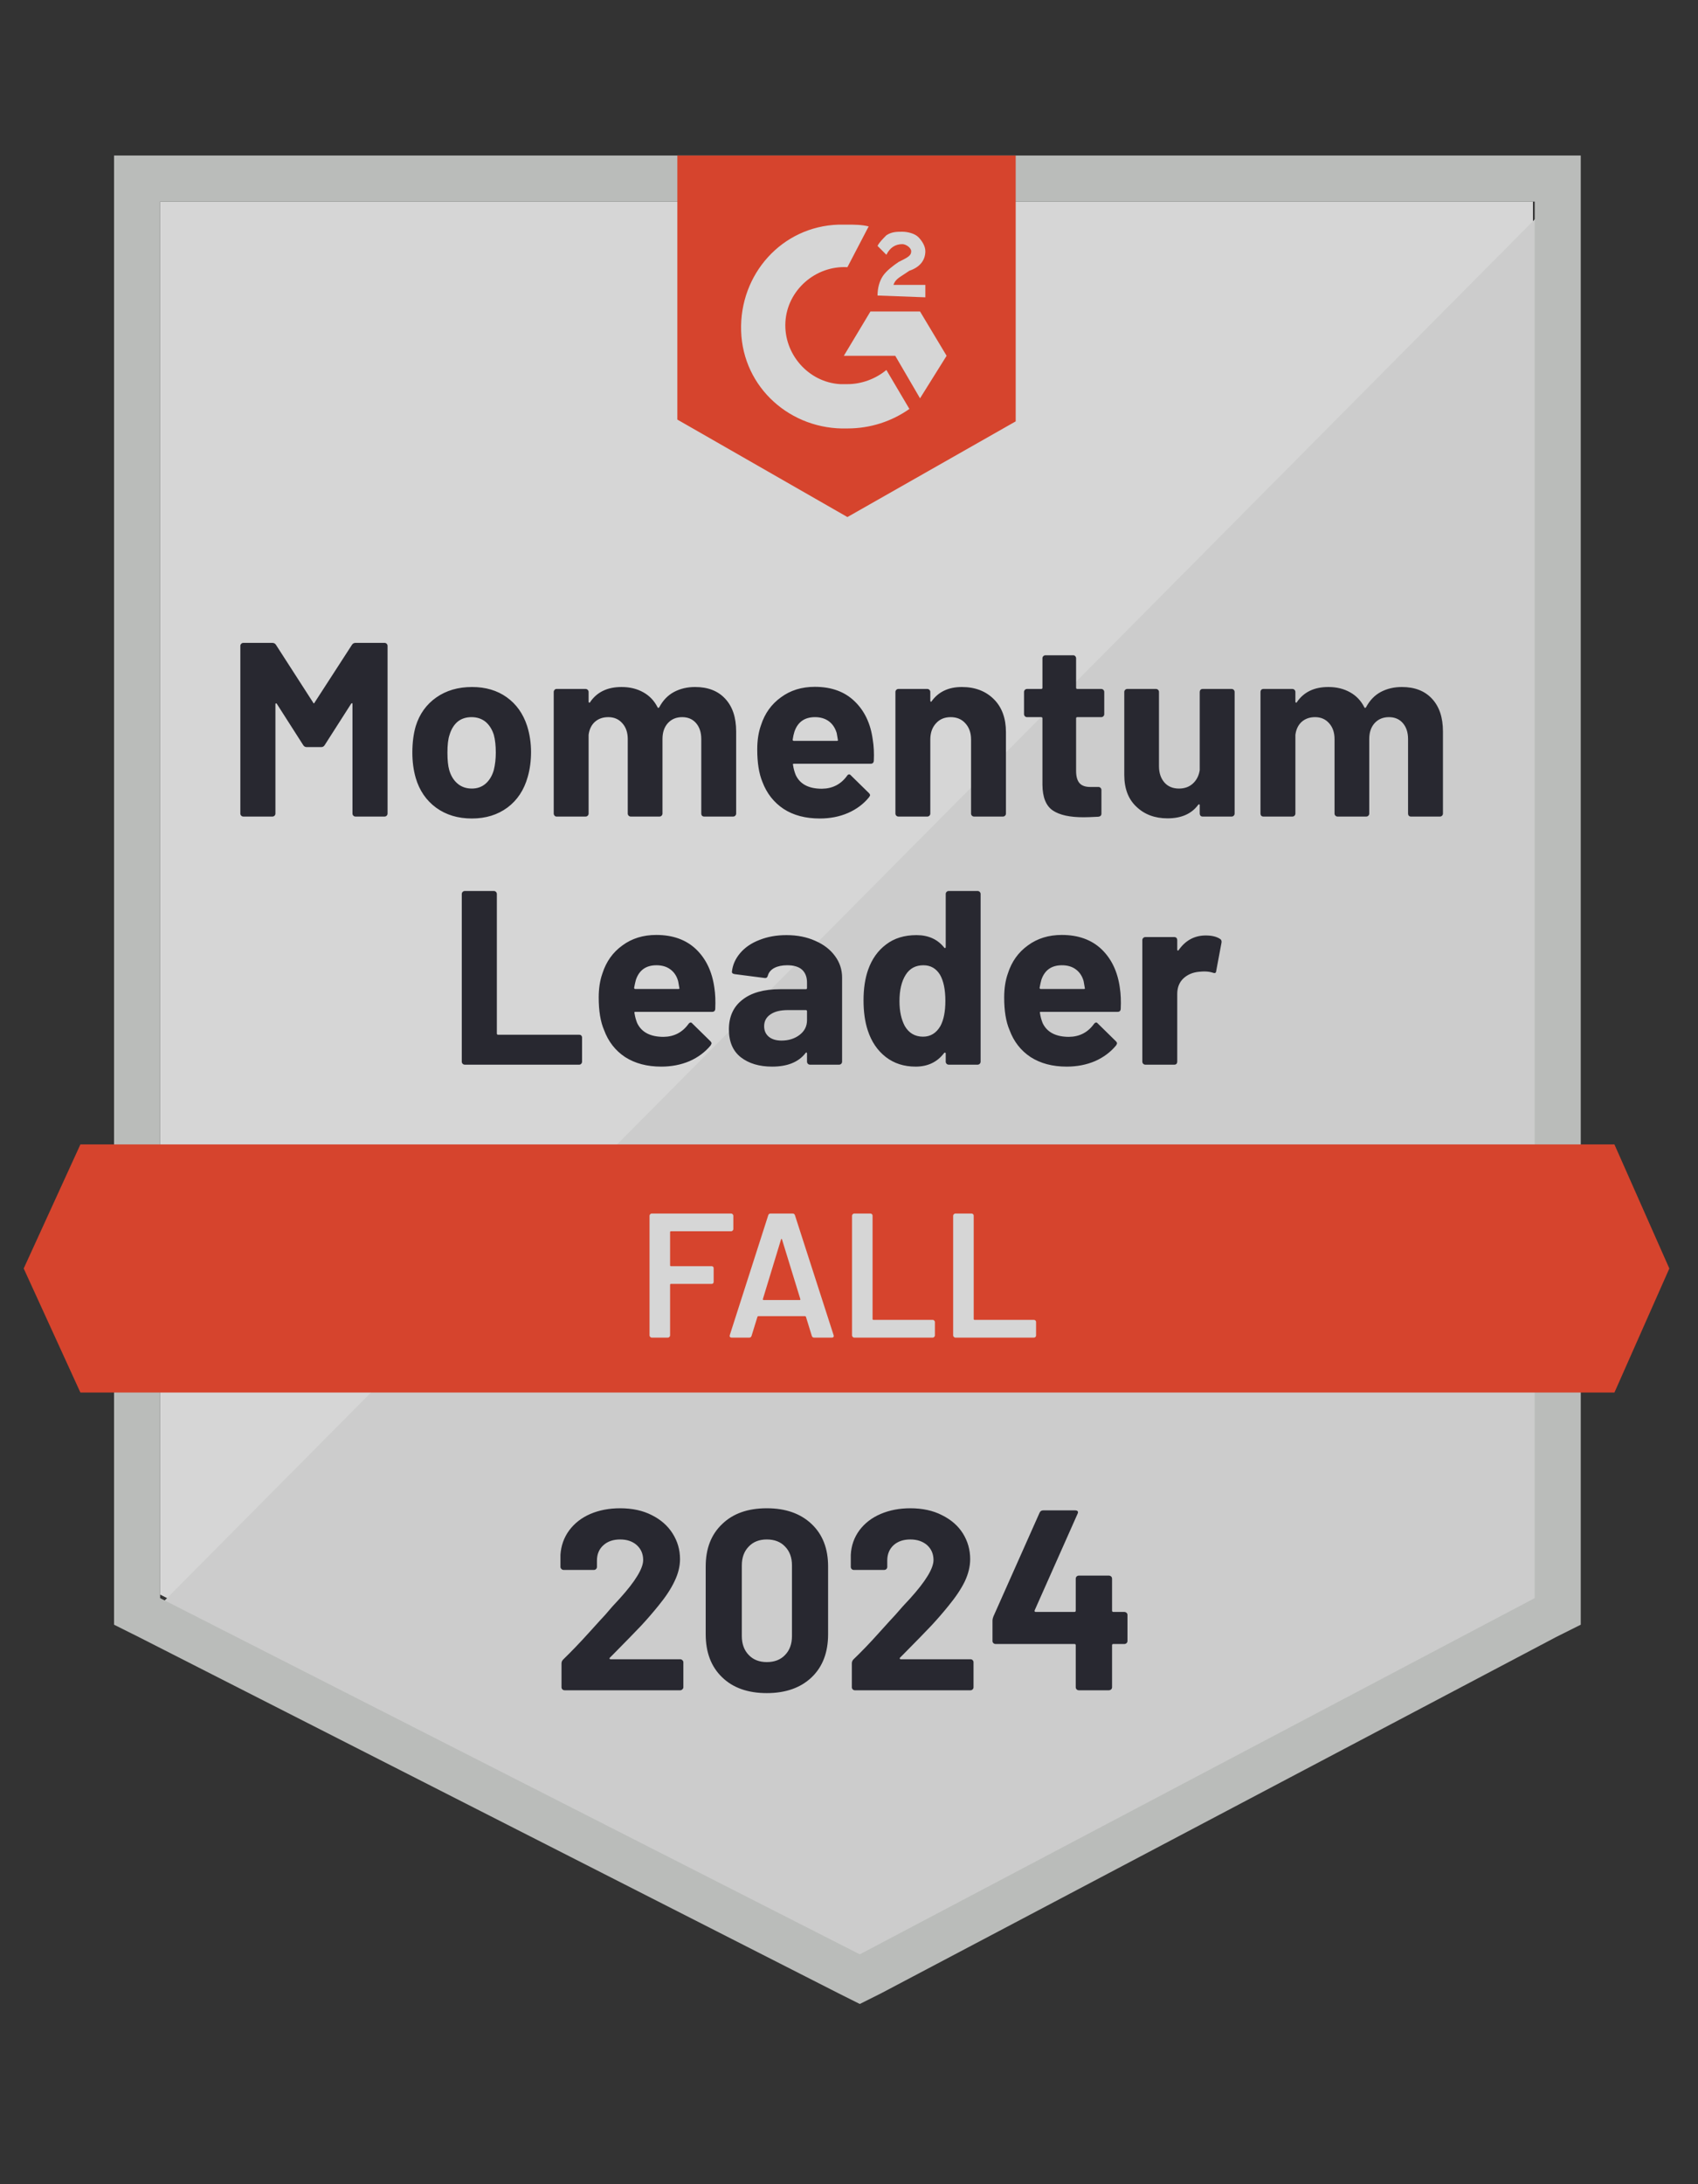
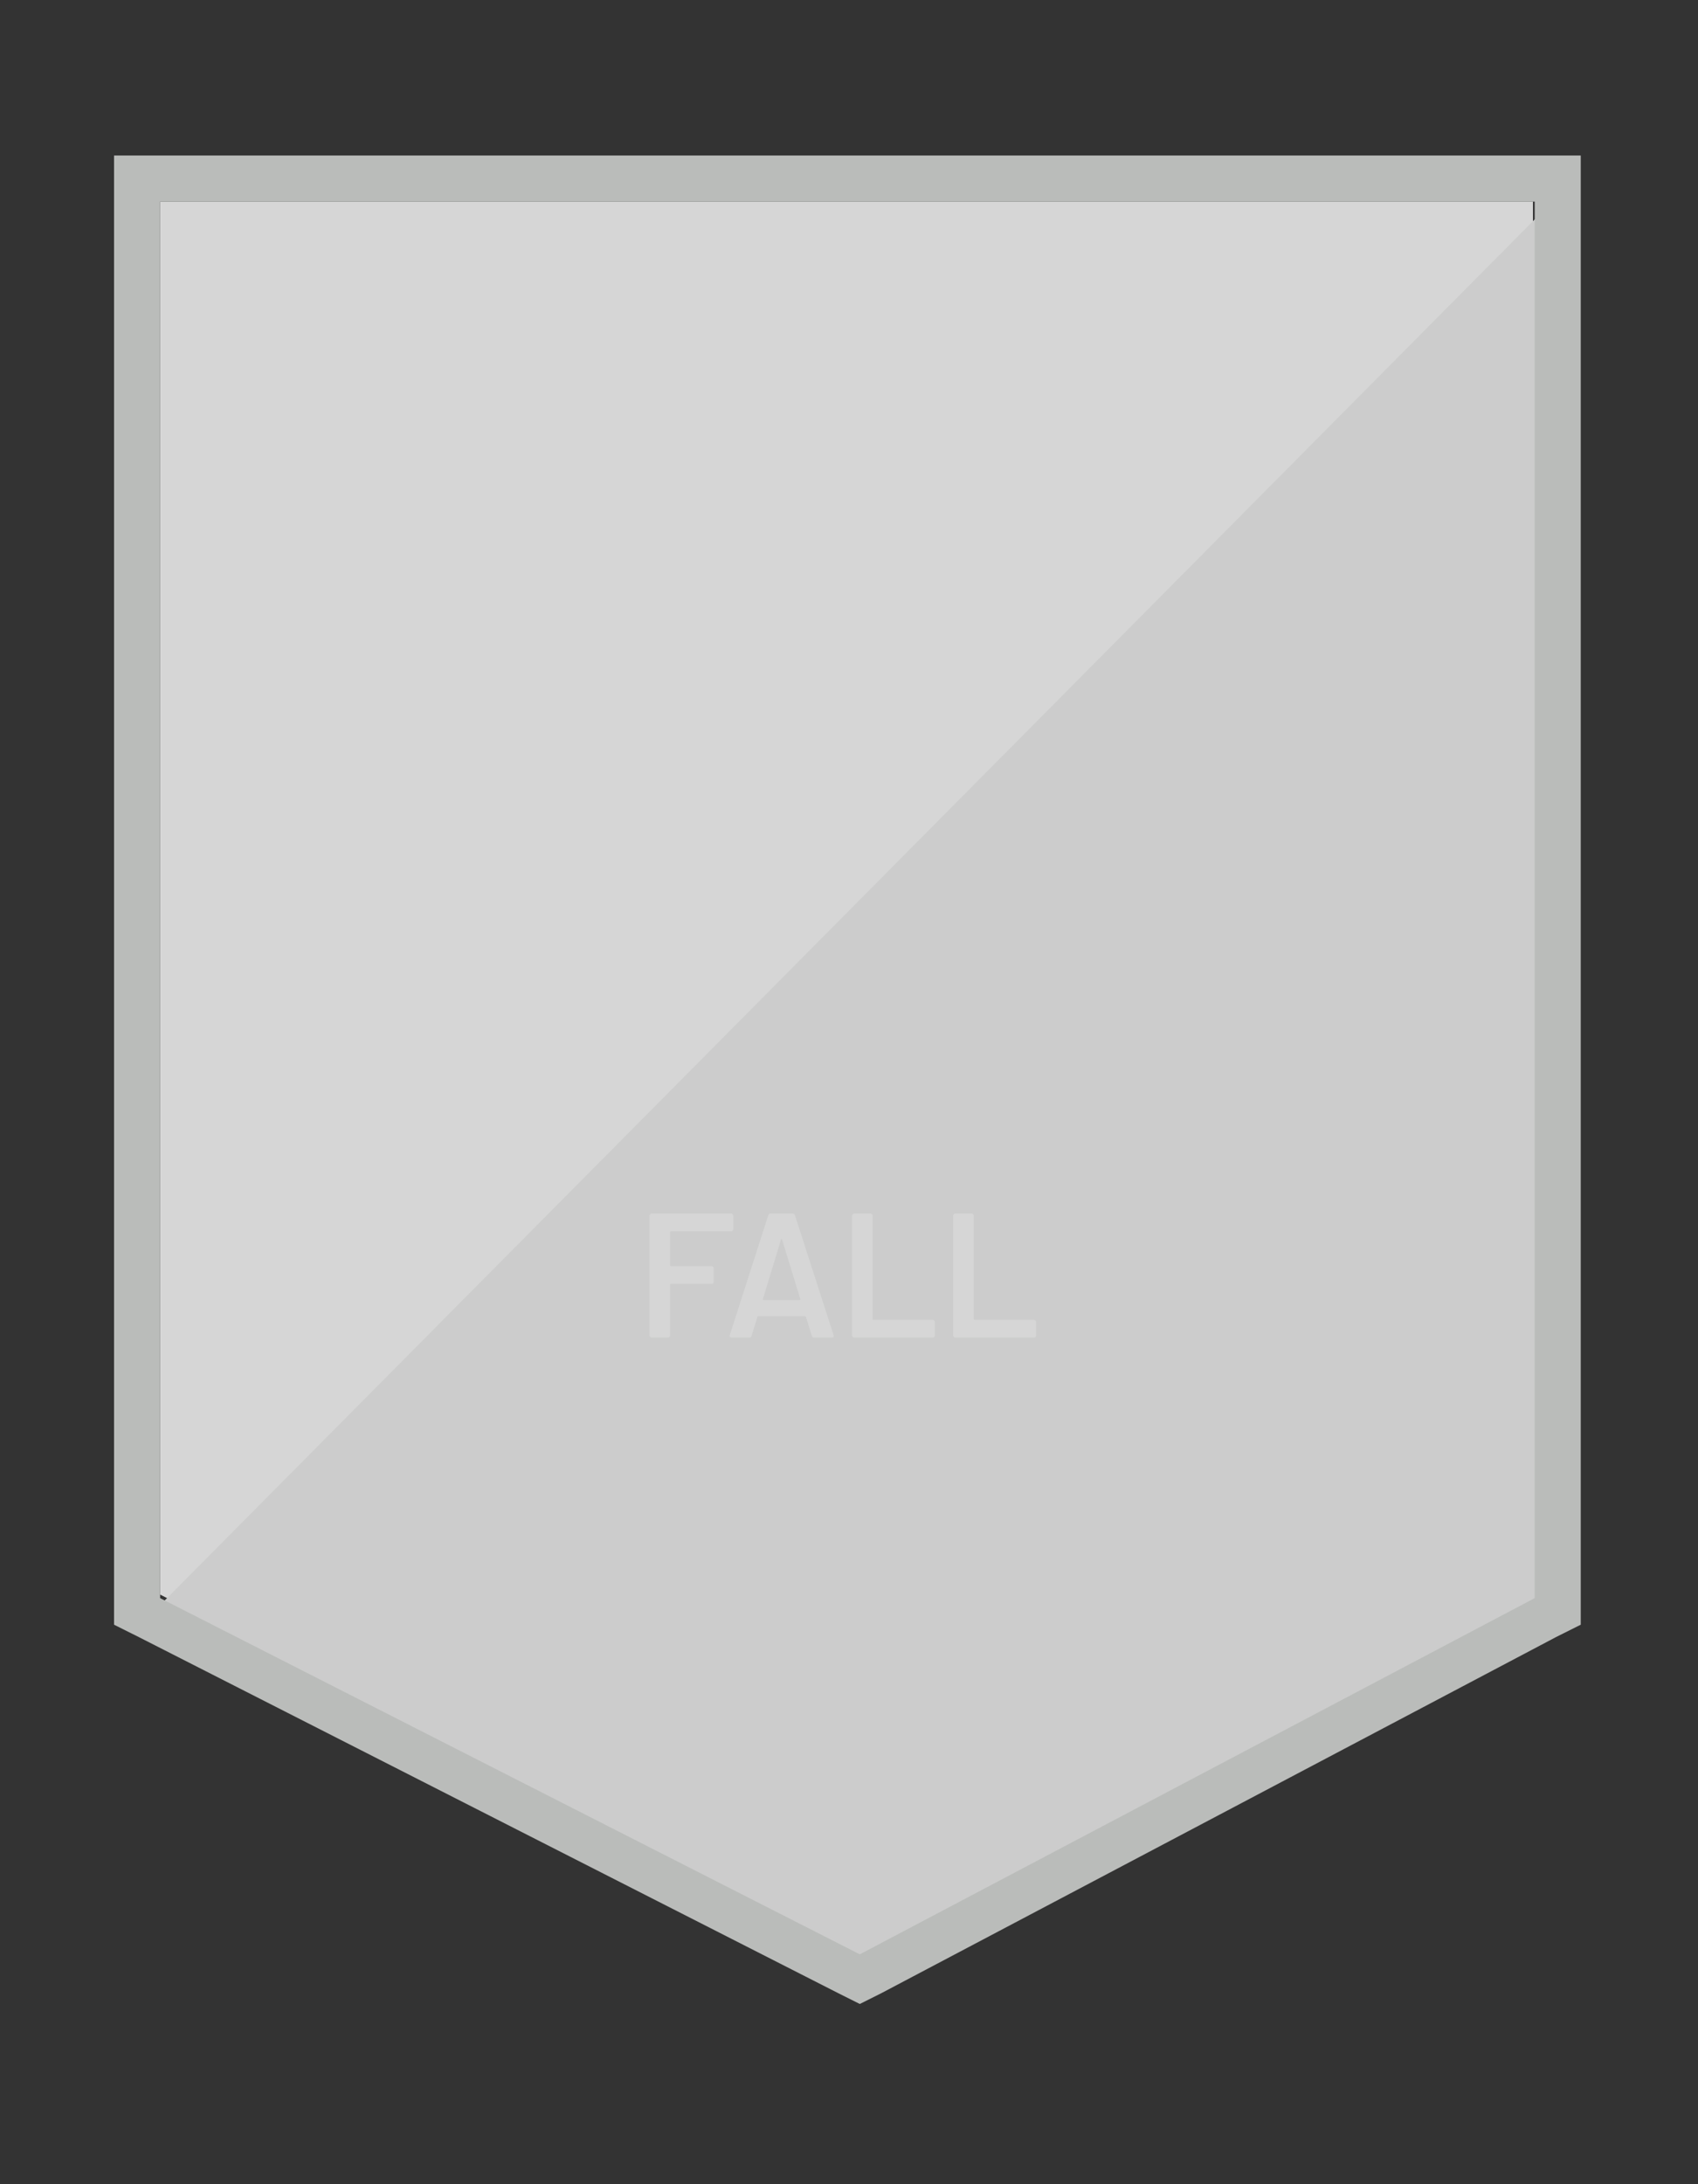
<svg xmlns="http://www.w3.org/2000/svg" width="77" height="99" viewBox="0 0 77 99" fill="none">
  <rect x="0" y="0" width="77" height="99" fill="#333333" stroke="none" />
  <g opacity="0.8">
    <path d="M7.261 72.275L38.99 88.421L69.515 72.275V9.137H7.261V72.275Z" fill="white" />
    <path d="M70.157 9.378L6.618 73.4L39.552 89.706L70.157 74.042V9.378Z" fill="#F2F3F2" />
    <path d="M5.172 30.184V73.641L6.297 74.203L38.026 90.349L38.99 90.831L39.954 90.349L70.559 74.203L71.683 73.641V7.049H5.172V30.184ZM7.261 72.436V9.138H69.595V72.436L38.99 88.582L7.261 72.436Z" fill="#DCDEDC" />
-     <path d="M38.428 10.182C38.749 10.182 39.071 10.182 39.392 10.262L38.428 12.11C36.982 12.03 35.697 13.154 35.616 14.6C35.536 16.046 36.661 17.331 38.107 17.412H38.428C39.071 17.412 39.713 17.171 40.195 16.769L41.239 18.536C40.436 19.099 39.472 19.42 38.428 19.42C35.857 19.5 33.689 17.572 33.608 15.002C33.528 12.431 35.456 10.262 38.026 10.182H38.428ZM41.721 14.118L42.926 16.126L41.721 18.054L40.597 16.126H38.267L39.472 14.118H41.721ZM39.794 13.395C39.794 13.074 39.874 12.753 40.035 12.512C40.195 12.271 40.516 12.03 40.757 11.869L40.918 11.789C41.239 11.628 41.32 11.548 41.32 11.387C41.32 11.226 41.079 11.066 40.918 11.066C40.597 11.066 40.356 11.226 40.195 11.548L39.794 11.146C39.874 10.985 40.035 10.825 40.195 10.664C40.436 10.503 40.677 10.503 40.918 10.503C41.159 10.503 41.48 10.584 41.641 10.744C41.802 10.905 41.962 11.146 41.962 11.387C41.962 11.789 41.721 12.11 41.239 12.271L40.998 12.431C40.757 12.592 40.597 12.672 40.516 12.913H41.962V13.476L39.794 13.395ZM38.428 23.436L46.059 19.099V7.049H30.716V19.018L38.428 23.436ZM73.21 51.872H3.646L1.075 57.495L3.646 63.118H73.21L75.7 57.495L73.21 51.872Z" fill="#FF492C" />
-     <path d="M21.077 48.257C21.04 48.257 21.007 48.244 20.981 48.217C20.954 48.19 20.94 48.158 20.94 48.12V40.522C20.94 40.484 20.954 40.452 20.981 40.425C21.007 40.398 21.04 40.385 21.077 40.385H22.394C22.432 40.385 22.464 40.398 22.491 40.425C22.517 40.452 22.531 40.484 22.531 40.522V46.843C22.531 46.881 22.55 46.9 22.587 46.9H26.266C26.304 46.9 26.333 46.91 26.355 46.932C26.381 46.958 26.395 46.991 26.395 47.028V48.12C26.395 48.158 26.381 48.19 26.355 48.217C26.333 48.244 26.304 48.257 26.266 48.257H21.077ZM32.395 44.771C32.438 45.055 32.451 45.373 32.435 45.727C32.43 45.818 32.382 45.863 32.291 45.863H28.813C28.77 45.863 28.756 45.882 28.772 45.919C28.794 46.069 28.834 46.219 28.893 46.369C29.091 46.787 29.49 46.996 30.09 46.996C30.566 46.991 30.944 46.795 31.222 46.41C31.255 46.367 31.289 46.345 31.327 46.345C31.348 46.345 31.372 46.361 31.399 46.394L32.21 47.189C32.248 47.226 32.267 47.261 32.267 47.293C32.267 47.304 32.253 47.333 32.227 47.382C31.975 47.687 31.656 47.925 31.271 48.096C30.88 48.262 30.451 48.345 29.985 48.345C29.343 48.345 28.797 48.201 28.347 47.912C27.902 47.617 27.584 47.208 27.391 46.683C27.23 46.308 27.15 45.818 27.15 45.213C27.15 44.8 27.206 44.436 27.319 44.12C27.49 43.585 27.792 43.162 28.226 42.851C28.655 42.535 29.166 42.377 29.76 42.377C30.51 42.377 31.113 42.594 31.568 43.028C32.018 43.462 32.293 44.042 32.395 44.771ZM29.768 43.751C29.297 43.751 28.987 43.97 28.837 44.409C28.81 44.506 28.783 44.626 28.756 44.771C28.756 44.808 28.775 44.827 28.813 44.827H30.765C30.807 44.827 30.821 44.808 30.805 44.771C30.767 44.551 30.748 44.447 30.748 44.458C30.684 44.233 30.566 44.059 30.395 43.935C30.229 43.812 30.02 43.751 29.768 43.751ZM35.664 42.385C36.152 42.385 36.586 42.471 36.966 42.642C37.351 42.808 37.651 43.038 37.865 43.333C38.08 43.622 38.187 43.949 38.187 44.313V48.12C38.187 48.158 38.173 48.19 38.147 48.217C38.12 48.244 38.088 48.257 38.05 48.257H36.733C36.695 48.257 36.663 48.244 36.636 48.217C36.61 48.19 36.596 48.158 36.596 48.12V47.751C36.596 47.73 36.588 47.714 36.572 47.703C36.562 47.697 36.548 47.706 36.532 47.727C36.216 48.139 35.71 48.345 35.014 48.345C34.43 48.345 33.956 48.203 33.592 47.92C33.233 47.636 33.054 47.215 33.054 46.658C33.054 46.08 33.257 45.633 33.664 45.317C34.066 44.996 34.642 44.835 35.391 44.835H36.54C36.578 44.835 36.596 44.816 36.596 44.779V44.538C36.596 44.286 36.521 44.091 36.371 43.952C36.221 43.818 35.997 43.751 35.697 43.751C35.466 43.751 35.274 43.791 35.118 43.871C34.963 43.952 34.864 44.067 34.821 44.217C34.8 44.302 34.752 44.34 34.676 44.329L33.311 44.152C33.225 44.136 33.185 44.101 33.19 44.048C33.223 43.737 33.348 43.453 33.568 43.196C33.788 42.939 34.079 42.741 34.444 42.602C34.808 42.457 35.215 42.385 35.664 42.385ZM35.44 47.165C35.761 47.165 36.034 47.079 36.259 46.908C36.484 46.736 36.596 46.514 36.596 46.241V45.839C36.596 45.802 36.578 45.783 36.54 45.783H35.729C35.391 45.783 35.129 45.847 34.942 45.976C34.749 46.104 34.652 46.284 34.652 46.514C34.652 46.718 34.725 46.878 34.869 46.996C35.008 47.108 35.199 47.165 35.44 47.165ZM42.886 40.522C42.886 40.484 42.899 40.452 42.926 40.425C42.953 40.398 42.985 40.385 43.023 40.385H44.332C44.369 40.385 44.401 40.398 44.428 40.425C44.455 40.452 44.468 40.484 44.468 40.522V48.12C44.468 48.158 44.455 48.19 44.428 48.217C44.401 48.244 44.369 48.257 44.332 48.257H43.023C42.985 48.257 42.953 48.244 42.926 48.217C42.899 48.19 42.886 48.158 42.886 48.12V47.751C42.886 47.73 42.878 47.716 42.862 47.711C42.846 47.706 42.83 47.711 42.814 47.727C42.503 48.139 42.072 48.345 41.52 48.345C40.996 48.345 40.546 48.201 40.171 47.912C39.791 47.617 39.518 47.215 39.352 46.707C39.223 46.316 39.159 45.861 39.159 45.341C39.159 44.811 39.228 44.348 39.368 43.952C39.539 43.469 39.809 43.089 40.179 42.811C40.548 42.527 41.009 42.385 41.561 42.385C42.096 42.385 42.514 42.572 42.814 42.947C42.83 42.969 42.846 42.977 42.862 42.971C42.878 42.966 42.886 42.95 42.886 42.923V40.522ZM42.645 46.506C42.795 46.227 42.87 45.847 42.87 45.365C42.87 44.862 42.79 44.468 42.629 44.184C42.452 43.895 42.201 43.751 41.874 43.751C41.52 43.751 41.253 43.895 41.071 44.184C40.883 44.479 40.789 44.878 40.789 45.381C40.789 45.831 40.87 46.206 41.03 46.506C41.218 46.827 41.494 46.988 41.858 46.988C42.195 46.988 42.458 46.827 42.645 46.506ZM50.782 44.771C50.825 45.055 50.839 45.373 50.822 45.727C50.817 45.818 50.769 45.863 50.678 45.863H47.2C47.157 45.863 47.143 45.882 47.16 45.919C47.181 46.069 47.221 46.219 47.28 46.369C47.478 46.787 47.877 46.996 48.477 46.996C48.953 46.991 49.331 46.795 49.609 46.41C49.642 46.367 49.676 46.345 49.714 46.345C49.735 46.345 49.759 46.361 49.786 46.394L50.597 47.189C50.635 47.226 50.654 47.261 50.654 47.293C50.654 47.304 50.64 47.333 50.614 47.382C50.362 47.687 50.043 47.925 49.658 48.096C49.267 48.262 48.838 48.345 48.372 48.345C47.73 48.345 47.184 48.201 46.734 47.912C46.289 47.617 45.971 47.208 45.778 46.683C45.617 46.308 45.537 45.818 45.537 45.213C45.537 44.8 45.593 44.436 45.706 44.12C45.877 43.585 46.179 43.162 46.613 42.851C47.042 42.535 47.553 42.377 48.148 42.377C48.897 42.377 49.5 42.594 49.955 43.028C50.405 43.462 50.681 44.042 50.782 44.771ZM48.156 43.751C47.684 43.751 47.374 43.97 47.224 44.409C47.197 44.506 47.17 44.626 47.143 44.771C47.143 44.808 47.162 44.827 47.2 44.827H49.152C49.194 44.827 49.208 44.808 49.192 44.771C49.154 44.551 49.136 44.447 49.136 44.458C49.071 44.233 48.953 44.059 48.782 43.935C48.616 43.812 48.407 43.751 48.156 43.751ZM54.678 42.401C54.951 42.401 55.166 42.452 55.321 42.554C55.38 42.586 55.404 42.642 55.393 42.722L55.152 44.008C55.147 44.099 55.096 44.126 54.999 44.088C54.887 44.051 54.756 44.032 54.606 44.032C54.542 44.032 54.459 44.037 54.357 44.048C54.084 44.075 53.853 44.174 53.666 44.345C53.479 44.522 53.385 44.758 53.385 45.052V48.12C53.385 48.158 53.374 48.19 53.353 48.217C53.326 48.244 53.294 48.257 53.256 48.257H51.939C51.901 48.257 51.869 48.244 51.843 48.217C51.816 48.19 51.802 48.158 51.802 48.12V42.61C51.802 42.572 51.816 42.54 51.843 42.514C51.869 42.487 51.901 42.474 51.939 42.474H53.256C53.294 42.474 53.326 42.487 53.353 42.514C53.374 42.54 53.385 42.572 53.385 42.61V43.036C53.385 43.062 53.393 43.079 53.409 43.084C53.425 43.089 53.436 43.087 53.441 43.076C53.752 42.626 54.164 42.401 54.678 42.401ZM15.96 29.227C15.998 29.169 16.051 29.139 16.121 29.139H17.438C17.476 29.139 17.508 29.152 17.535 29.179C17.561 29.206 17.575 29.238 17.575 29.276V36.875C17.575 36.912 17.561 36.944 17.535 36.971C17.508 36.998 17.476 37.011 17.438 37.011H16.121C16.083 37.011 16.051 36.998 16.024 36.971C15.998 36.944 15.984 36.912 15.984 36.875V31.918C15.984 31.886 15.976 31.87 15.96 31.87C15.949 31.87 15.936 31.881 15.92 31.902L14.723 33.774C14.686 33.833 14.635 33.862 14.57 33.862H13.904C13.839 33.862 13.789 33.833 13.751 33.774L12.554 31.902C12.538 31.881 12.525 31.873 12.514 31.878C12.498 31.884 12.49 31.9 12.49 31.926V36.875C12.49 36.912 12.477 36.944 12.45 36.971C12.423 36.998 12.391 37.011 12.353 37.011H11.036C10.998 37.011 10.966 36.998 10.94 36.971C10.913 36.944 10.899 36.912 10.899 36.875V29.276C10.899 29.238 10.913 29.206 10.94 29.179C10.966 29.152 10.998 29.139 11.036 29.139H12.353C12.423 29.139 12.477 29.169 12.514 29.227L14.201 31.846C14.222 31.894 14.244 31.894 14.265 31.846L15.96 29.227ZM21.398 37.099C20.766 37.099 20.226 36.936 19.776 36.609C19.326 36.278 19.018 35.828 18.852 35.26C18.75 34.907 18.699 34.524 18.699 34.111C18.699 33.667 18.75 33.268 18.852 32.914C19.023 32.363 19.334 31.929 19.784 31.613C20.234 31.297 20.774 31.139 21.406 31.139C22.022 31.139 22.547 31.294 22.981 31.605C23.415 31.916 23.723 32.349 23.904 32.906C24.022 33.281 24.081 33.675 24.081 34.087C24.081 34.494 24.03 34.872 23.929 35.22C23.763 35.809 23.457 36.27 23.013 36.602C22.563 36.934 22.025 37.099 21.398 37.099ZM21.398 35.742C21.645 35.742 21.854 35.667 22.025 35.517C22.196 35.367 22.319 35.161 22.394 34.898C22.453 34.658 22.483 34.395 22.483 34.111C22.483 33.795 22.453 33.528 22.394 33.308C22.314 33.056 22.188 32.858 22.017 32.714C21.84 32.574 21.629 32.505 21.382 32.505C21.131 32.505 20.919 32.574 20.748 32.714C20.582 32.858 20.461 33.056 20.386 33.308C20.322 33.49 20.29 33.758 20.29 34.111C20.29 34.449 20.317 34.711 20.37 34.898C20.445 35.161 20.571 35.367 20.748 35.517C20.924 35.667 21.141 35.742 21.398 35.742ZM31.52 31.139C32.103 31.139 32.559 31.316 32.885 31.669C33.217 32.023 33.383 32.518 33.383 33.155V36.875C33.383 36.912 33.37 36.944 33.343 36.971C33.316 36.998 33.284 37.011 33.247 37.011H31.929C31.892 37.011 31.86 36.998 31.833 36.971C31.811 36.944 31.801 36.912 31.801 36.875V33.501C31.801 33.196 31.72 32.952 31.56 32.77C31.404 32.593 31.196 32.505 30.933 32.505C30.671 32.505 30.457 32.593 30.291 32.77C30.125 32.952 30.042 33.193 30.042 33.493V36.875C30.042 36.912 30.028 36.944 30.001 36.971C29.975 36.998 29.942 37.011 29.905 37.011H28.604C28.566 37.011 28.534 36.998 28.507 36.971C28.48 36.944 28.467 36.912 28.467 36.875V33.501C28.467 33.201 28.384 32.96 28.218 32.778C28.058 32.596 27.846 32.505 27.584 32.505C27.343 32.505 27.142 32.574 26.981 32.714C26.82 32.858 26.724 33.056 26.692 33.308V36.875C26.692 36.912 26.678 36.944 26.652 36.971C26.625 36.998 26.593 37.011 26.555 37.011H25.238C25.201 37.011 25.171 36.998 25.15 36.971C25.123 36.944 25.11 36.912 25.11 36.875V31.364C25.11 31.327 25.123 31.294 25.15 31.268C25.171 31.241 25.201 31.228 25.238 31.228H26.555C26.593 31.228 26.625 31.241 26.652 31.268C26.678 31.294 26.692 31.327 26.692 31.364V31.806C26.692 31.827 26.7 31.841 26.716 31.846C26.732 31.857 26.745 31.851 26.756 31.83C27.067 31.369 27.543 31.139 28.186 31.139C28.561 31.139 28.89 31.22 29.174 31.38C29.453 31.535 29.667 31.76 29.817 32.055C29.838 32.098 29.865 32.098 29.897 32.055C30.063 31.744 30.285 31.514 30.564 31.364C30.848 31.214 31.166 31.139 31.52 31.139ZM39.577 33.525C39.625 33.809 39.641 34.127 39.625 34.481C39.619 34.572 39.571 34.617 39.48 34.617H36.002C35.959 34.617 35.946 34.636 35.962 34.674C35.983 34.824 36.023 34.974 36.082 35.123C36.275 35.541 36.671 35.75 37.271 35.75C37.753 35.745 38.133 35.549 38.412 35.164C38.438 35.121 38.471 35.099 38.508 35.099C38.535 35.099 38.562 35.115 38.589 35.148L39.4 35.943C39.437 35.98 39.456 36.015 39.456 36.047C39.456 36.058 39.44 36.087 39.408 36.136C39.161 36.441 38.843 36.679 38.452 36.85C38.066 37.017 37.641 37.099 37.175 37.099C36.527 37.099 35.98 36.955 35.536 36.666C35.092 36.371 34.77 35.962 34.572 35.437C34.417 35.062 34.339 34.572 34.339 33.967C34.339 33.554 34.395 33.19 34.508 32.874C34.679 32.339 34.982 31.916 35.416 31.605C35.844 31.289 36.355 31.131 36.95 31.131C37.7 31.131 38.299 31.348 38.749 31.782C39.204 32.216 39.48 32.797 39.577 33.525ZM36.958 32.505C36.487 32.505 36.176 32.724 36.026 33.163C35.994 33.26 35.967 33.38 35.946 33.525C35.946 33.562 35.964 33.581 36.002 33.581H37.946C37.994 33.581 38.01 33.562 37.994 33.525C37.957 33.305 37.938 33.201 37.938 33.212C37.868 32.987 37.75 32.813 37.584 32.69C37.413 32.566 37.204 32.505 36.958 32.505ZM43.617 31.139C44.217 31.139 44.701 31.324 45.071 31.694C45.435 32.058 45.617 32.556 45.617 33.188V36.875C45.617 36.912 45.604 36.944 45.577 36.971C45.55 36.998 45.518 37.011 45.481 37.011H44.171C44.134 37.011 44.102 36.998 44.075 36.971C44.048 36.944 44.035 36.912 44.035 36.875V33.517C44.035 33.217 43.949 32.973 43.778 32.786C43.612 32.599 43.389 32.505 43.111 32.505C42.833 32.505 42.61 32.599 42.444 32.786C42.273 32.973 42.187 33.217 42.187 33.517V36.875C42.187 36.912 42.174 36.944 42.147 36.971C42.12 36.998 42.088 37.011 42.051 37.011H40.741C40.704 37.011 40.672 36.998 40.645 36.971C40.618 36.944 40.605 36.912 40.605 36.875V31.364C40.605 31.327 40.618 31.294 40.645 31.268C40.672 31.241 40.704 31.228 40.741 31.228H42.051C42.088 31.228 42.12 31.241 42.147 31.268C42.174 31.294 42.187 31.327 42.187 31.364V31.758C42.187 31.779 42.195 31.795 42.211 31.806C42.227 31.811 42.238 31.806 42.243 31.79C42.554 31.356 43.012 31.139 43.617 31.139ZM50.075 32.368C50.075 32.406 50.062 32.438 50.035 32.465C50.008 32.491 49.976 32.505 49.939 32.505H48.854C48.817 32.505 48.798 32.523 48.798 32.561V34.939C48.798 35.19 48.849 35.375 48.951 35.493C49.053 35.611 49.216 35.67 49.441 35.67H49.81C49.848 35.67 49.88 35.683 49.907 35.71C49.933 35.737 49.947 35.769 49.947 35.806V36.875C49.947 36.96 49.901 37.008 49.81 37.019C49.5 37.035 49.275 37.043 49.136 37.043C48.514 37.043 48.051 36.942 47.746 36.738C47.435 36.529 47.277 36.141 47.272 35.573V32.561C47.272 32.523 47.253 32.505 47.216 32.505H46.573C46.536 32.505 46.503 32.491 46.477 32.465C46.45 32.438 46.437 32.406 46.437 32.368V31.364C46.437 31.327 46.45 31.294 46.477 31.268C46.503 31.241 46.536 31.228 46.573 31.228H47.216C47.253 31.228 47.272 31.209 47.272 31.171V29.838C47.272 29.8 47.285 29.768 47.312 29.741C47.339 29.715 47.371 29.701 47.408 29.701H48.67C48.707 29.701 48.737 29.715 48.758 29.741C48.785 29.768 48.798 29.8 48.798 29.838V31.171C48.798 31.209 48.817 31.228 48.854 31.228H49.939C49.976 31.228 50.008 31.241 50.035 31.268C50.062 31.294 50.075 31.327 50.075 31.364V32.368ZM54.405 31.364C54.405 31.327 54.416 31.294 54.437 31.268C54.464 31.241 54.496 31.228 54.534 31.228H55.851C55.888 31.228 55.921 31.241 55.947 31.268C55.974 31.294 55.987 31.327 55.987 31.364V36.875C55.987 36.912 55.974 36.944 55.947 36.971C55.921 36.998 55.888 37.011 55.851 37.011H54.534C54.496 37.011 54.464 36.998 54.437 36.971C54.416 36.944 54.405 36.912 54.405 36.875V36.497C54.405 36.47 54.397 36.457 54.381 36.457C54.365 36.452 54.349 36.46 54.333 36.481C54.033 36.888 53.57 37.092 52.943 37.092C52.37 37.092 51.901 36.917 51.537 36.569C51.168 36.227 50.983 35.745 50.983 35.123V31.364C50.983 31.327 50.996 31.294 51.023 31.268C51.05 31.241 51.082 31.228 51.12 31.228H52.421C52.458 31.228 52.491 31.241 52.517 31.268C52.544 31.294 52.557 31.327 52.557 31.364V34.73C52.557 35.03 52.638 35.273 52.798 35.461C52.959 35.648 53.181 35.742 53.465 35.742C53.722 35.742 53.934 35.664 54.1 35.509C54.266 35.354 54.367 35.153 54.405 34.907V31.364ZM63.57 31.139C64.154 31.139 64.609 31.316 64.936 31.669C65.268 32.023 65.434 32.518 65.434 33.155V36.875C65.434 36.912 65.421 36.944 65.394 36.971C65.367 36.998 65.335 37.011 65.297 37.011H63.98C63.943 37.011 63.91 36.998 63.884 36.971C63.862 36.944 63.852 36.912 63.852 36.875V33.501C63.852 33.196 63.771 32.952 63.611 32.77C63.455 32.593 63.246 32.505 62.984 32.505C62.722 32.505 62.507 32.593 62.341 32.77C62.175 32.952 62.092 33.193 62.092 33.493V36.875C62.092 36.912 62.079 36.944 62.052 36.971C62.026 36.998 61.993 37.011 61.956 37.011H60.654C60.617 37.011 60.585 36.998 60.558 36.971C60.531 36.944 60.518 36.912 60.518 36.875V33.501C60.518 33.201 60.435 32.96 60.269 32.778C60.108 32.596 59.897 32.505 59.634 32.505C59.393 32.505 59.193 32.574 59.032 32.714C58.871 32.858 58.775 33.056 58.743 33.308V36.875C58.743 36.912 58.729 36.944 58.703 36.971C58.676 36.998 58.644 37.011 58.606 37.011H57.289C57.251 37.011 57.219 36.998 57.192 36.971C57.171 36.944 57.16 36.912 57.16 36.875V31.364C57.16 31.327 57.171 31.294 57.192 31.268C57.219 31.241 57.251 31.228 57.289 31.228H58.606C58.644 31.228 58.676 31.241 58.703 31.268C58.729 31.294 58.743 31.327 58.743 31.364V31.806C58.743 31.827 58.751 31.841 58.767 31.846C58.783 31.857 58.796 31.851 58.807 31.83C59.118 31.369 59.594 31.139 60.237 31.139C60.612 31.139 60.941 31.22 61.225 31.38C61.503 31.535 61.718 31.76 61.867 32.055C61.889 32.098 61.916 32.098 61.948 32.055C62.114 31.744 62.336 31.514 62.614 31.364C62.898 31.214 63.217 31.139 63.57 31.139Z" fill="#252530" />
    <path d="M33.255 55.712C33.255 55.738 33.244 55.76 33.223 55.776C33.207 55.797 33.185 55.808 33.158 55.808H30.427C30.4 55.808 30.387 55.821 30.387 55.848V57.35C30.387 57.377 30.4 57.39 30.427 57.39H32.267C32.294 57.39 32.318 57.398 32.339 57.414C32.355 57.436 32.363 57.46 32.363 57.487V58.097C32.363 58.124 32.355 58.148 32.339 58.17C32.318 58.186 32.294 58.194 32.267 58.194H30.427C30.4 58.194 30.387 58.207 30.387 58.234V60.531C30.387 60.558 30.376 60.579 30.355 60.596C30.339 60.617 30.317 60.628 30.291 60.628H29.552C29.525 60.628 29.503 60.617 29.487 60.596C29.466 60.579 29.455 60.558 29.455 60.531V55.101C29.455 55.074 29.466 55.053 29.487 55.037C29.503 55.015 29.525 55.005 29.552 55.005H33.158C33.185 55.005 33.207 55.015 33.223 55.037C33.244 55.053 33.255 55.074 33.255 55.101V55.712ZM36.918 60.628C36.864 60.628 36.829 60.601 36.813 60.547L36.548 59.688C36.538 59.666 36.524 59.656 36.508 59.656H34.387C34.371 59.656 34.358 59.666 34.347 59.688L34.082 60.547C34.066 60.601 34.031 60.628 33.978 60.628H33.174C33.142 60.628 33.118 60.617 33.102 60.596C33.086 60.579 33.083 60.553 33.094 60.515L34.837 55.085C34.853 55.031 34.888 55.005 34.942 55.005H35.946C35.999 55.005 36.034 55.031 36.05 55.085L37.801 60.515C37.807 60.526 37.809 60.539 37.809 60.555C37.809 60.603 37.78 60.628 37.721 60.628H36.918ZM34.596 58.876C34.591 58.909 34.602 58.925 34.628 58.925H36.259C36.291 58.925 36.302 58.909 36.291 58.876L35.464 56.185C35.458 56.164 35.45 56.153 35.44 56.153C35.429 56.153 35.421 56.164 35.416 56.185L34.596 58.876ZM38.733 60.628C38.706 60.628 38.685 60.617 38.669 60.596C38.647 60.579 38.637 60.558 38.637 60.531V55.101C38.637 55.074 38.647 55.053 38.669 55.037C38.685 55.015 38.706 55.005 38.733 55.005H39.472C39.499 55.005 39.523 55.015 39.544 55.037C39.56 55.053 39.569 55.074 39.569 55.101V59.784C39.569 59.811 39.582 59.824 39.609 59.824H42.3C42.327 59.824 42.348 59.835 42.364 59.856C42.385 59.873 42.396 59.894 42.396 59.921V60.531C42.396 60.558 42.385 60.579 42.364 60.596C42.348 60.617 42.327 60.628 42.3 60.628H38.733ZM43.32 60.628C43.293 60.628 43.272 60.617 43.256 60.596C43.234 60.579 43.223 60.558 43.223 60.531V55.101C43.223 55.074 43.234 55.053 43.256 55.037C43.272 55.015 43.293 55.005 43.32 55.005H44.059C44.086 55.005 44.11 55.015 44.131 55.037C44.147 55.053 44.155 55.074 44.155 55.101V59.784C44.155 59.811 44.169 59.824 44.195 59.824H46.886C46.913 59.824 46.937 59.835 46.959 59.856C46.975 59.873 46.983 59.894 46.983 59.921V60.531C46.983 60.558 46.975 60.579 46.959 60.596C46.937 60.617 46.913 60.628 46.886 60.628H43.32Z" fill="white" />
-     <path d="M27.656 75.135C27.64 75.151 27.634 75.167 27.64 75.183C27.651 75.199 27.667 75.207 27.688 75.207H30.845C30.882 75.207 30.915 75.22 30.941 75.247C30.973 75.274 30.989 75.306 30.989 75.343V76.476C30.989 76.513 30.973 76.546 30.941 76.572C30.915 76.599 30.882 76.613 30.845 76.613H25.608C25.565 76.613 25.53 76.599 25.503 76.572C25.476 76.546 25.463 76.513 25.463 76.476V75.4C25.463 75.33 25.487 75.271 25.535 75.223C25.915 74.853 26.304 74.449 26.7 74.01C27.096 73.571 27.345 73.298 27.447 73.191C27.661 72.934 27.881 72.687 28.106 72.452C28.813 71.67 29.166 71.089 29.166 70.709C29.166 70.435 29.07 70.21 28.877 70.034C28.684 69.862 28.432 69.777 28.122 69.777C27.811 69.777 27.559 69.862 27.367 70.034C27.169 70.21 27.07 70.443 27.07 70.733V71.022C27.07 71.059 27.056 71.091 27.029 71.118C27.003 71.145 26.97 71.158 26.933 71.158H25.559C25.522 71.158 25.49 71.145 25.463 71.118C25.431 71.091 25.415 71.059 25.415 71.022V70.475C25.442 70.058 25.575 69.686 25.816 69.359C26.057 69.038 26.376 68.791 26.772 68.62C27.174 68.449 27.624 68.363 28.122 68.363C28.673 68.363 29.153 68.467 29.56 68.676C29.967 68.88 30.28 69.156 30.5 69.504C30.724 69.857 30.837 70.245 30.837 70.668C30.837 70.995 30.754 71.33 30.588 71.672C30.427 72.015 30.183 72.385 29.857 72.781C29.616 73.081 29.356 73.381 29.078 73.681C28.799 73.975 28.384 74.401 27.833 74.958L27.656 75.135ZM34.773 76.741C33.916 76.741 33.241 76.503 32.749 76.026C32.251 75.55 32.002 74.899 32.002 74.074V70.998C32.002 70.189 32.251 69.549 32.749 69.078C33.241 68.601 33.916 68.363 34.773 68.363C35.624 68.363 36.302 68.601 36.805 69.078C37.303 69.549 37.552 70.189 37.552 70.998V74.074C37.552 74.899 37.303 75.55 36.805 76.026C36.302 76.503 35.624 76.741 34.773 76.741ZM34.773 75.335C35.121 75.335 35.397 75.228 35.6 75.014C35.809 74.8 35.914 74.513 35.914 74.155V70.95C35.914 70.596 35.809 70.312 35.6 70.098C35.397 69.884 35.121 69.777 34.773 69.777C34.43 69.777 34.157 69.884 33.954 70.098C33.745 70.312 33.64 70.596 33.64 70.95V74.155C33.64 74.513 33.745 74.8 33.954 75.014C34.157 75.228 34.43 75.335 34.773 75.335ZM40.814 75.135C40.797 75.151 40.795 75.167 40.806 75.183C40.811 75.199 40.827 75.207 40.854 75.207H44.011C44.048 75.207 44.08 75.22 44.107 75.247C44.134 75.274 44.147 75.306 44.147 75.343V76.476C44.147 76.513 44.134 76.546 44.107 76.572C44.08 76.599 44.048 76.613 44.011 76.613H38.765C38.728 76.613 38.696 76.599 38.669 76.572C38.642 76.546 38.629 76.513 38.629 76.476V75.4C38.629 75.33 38.65 75.271 38.693 75.223C39.078 74.853 39.467 74.449 39.858 74.01C40.254 73.571 40.503 73.298 40.605 73.191C40.824 72.934 41.047 72.687 41.271 72.452C41.978 71.67 42.332 71.089 42.332 70.709C42.332 70.435 42.235 70.21 42.043 70.034C41.844 69.862 41.59 69.777 41.279 69.777C40.969 69.777 40.717 69.862 40.524 70.034C40.332 70.21 40.235 70.443 40.235 70.733V71.022C40.235 71.059 40.222 71.091 40.195 71.118C40.168 71.145 40.133 71.158 40.091 71.158H38.717C38.679 71.158 38.647 71.145 38.621 71.118C38.594 71.091 38.581 71.059 38.581 71.022V70.475C38.602 70.058 38.733 69.686 38.974 69.359C39.215 69.038 39.536 68.791 39.938 68.62C40.34 68.449 40.787 68.363 41.279 68.363C41.831 68.363 42.31 68.467 42.717 68.676C43.13 68.88 43.446 69.156 43.665 69.504C43.885 69.857 43.995 70.245 43.995 70.668C43.995 70.995 43.914 71.33 43.754 71.672C43.588 72.015 43.341 72.385 43.015 72.781C42.774 73.081 42.514 73.381 42.235 73.681C41.957 73.975 41.542 74.401 40.99 74.958L40.814 75.135ZM50.983 73.062C51.021 73.062 51.055 73.076 51.087 73.102C51.114 73.129 51.128 73.161 51.128 73.199V74.379C51.128 74.417 51.114 74.449 51.087 74.476C51.055 74.503 51.021 74.516 50.983 74.516H50.485C50.448 74.516 50.429 74.535 50.429 74.572V76.476C50.429 76.513 50.415 76.546 50.389 76.572C50.356 76.599 50.322 76.613 50.284 76.613H48.927C48.884 76.613 48.849 76.599 48.822 76.572C48.795 76.546 48.782 76.513 48.782 76.476V74.572C48.782 74.535 48.763 74.516 48.726 74.516H45.151C45.114 74.516 45.079 74.503 45.047 74.476C45.02 74.449 45.007 74.417 45.007 74.379V73.448C45.007 73.4 45.02 73.341 45.047 73.271L47.143 68.564C47.176 68.494 47.229 68.459 47.304 68.459H48.758C48.812 68.459 48.849 68.473 48.87 68.499C48.892 68.526 48.889 68.566 48.862 68.62L46.919 72.99C46.913 73.006 46.913 73.022 46.919 73.038C46.929 73.054 46.943 73.062 46.959 73.062H48.726C48.763 73.062 48.782 73.041 48.782 72.998V71.56C48.782 71.517 48.795 71.482 48.822 71.456C48.849 71.429 48.884 71.415 48.927 71.415H50.284C50.322 71.415 50.356 71.429 50.389 71.456C50.415 71.482 50.429 71.517 50.429 71.56V72.998C50.429 73.041 50.448 73.062 50.485 73.062H50.983Z" fill="#252530" />
  </g>
</svg>